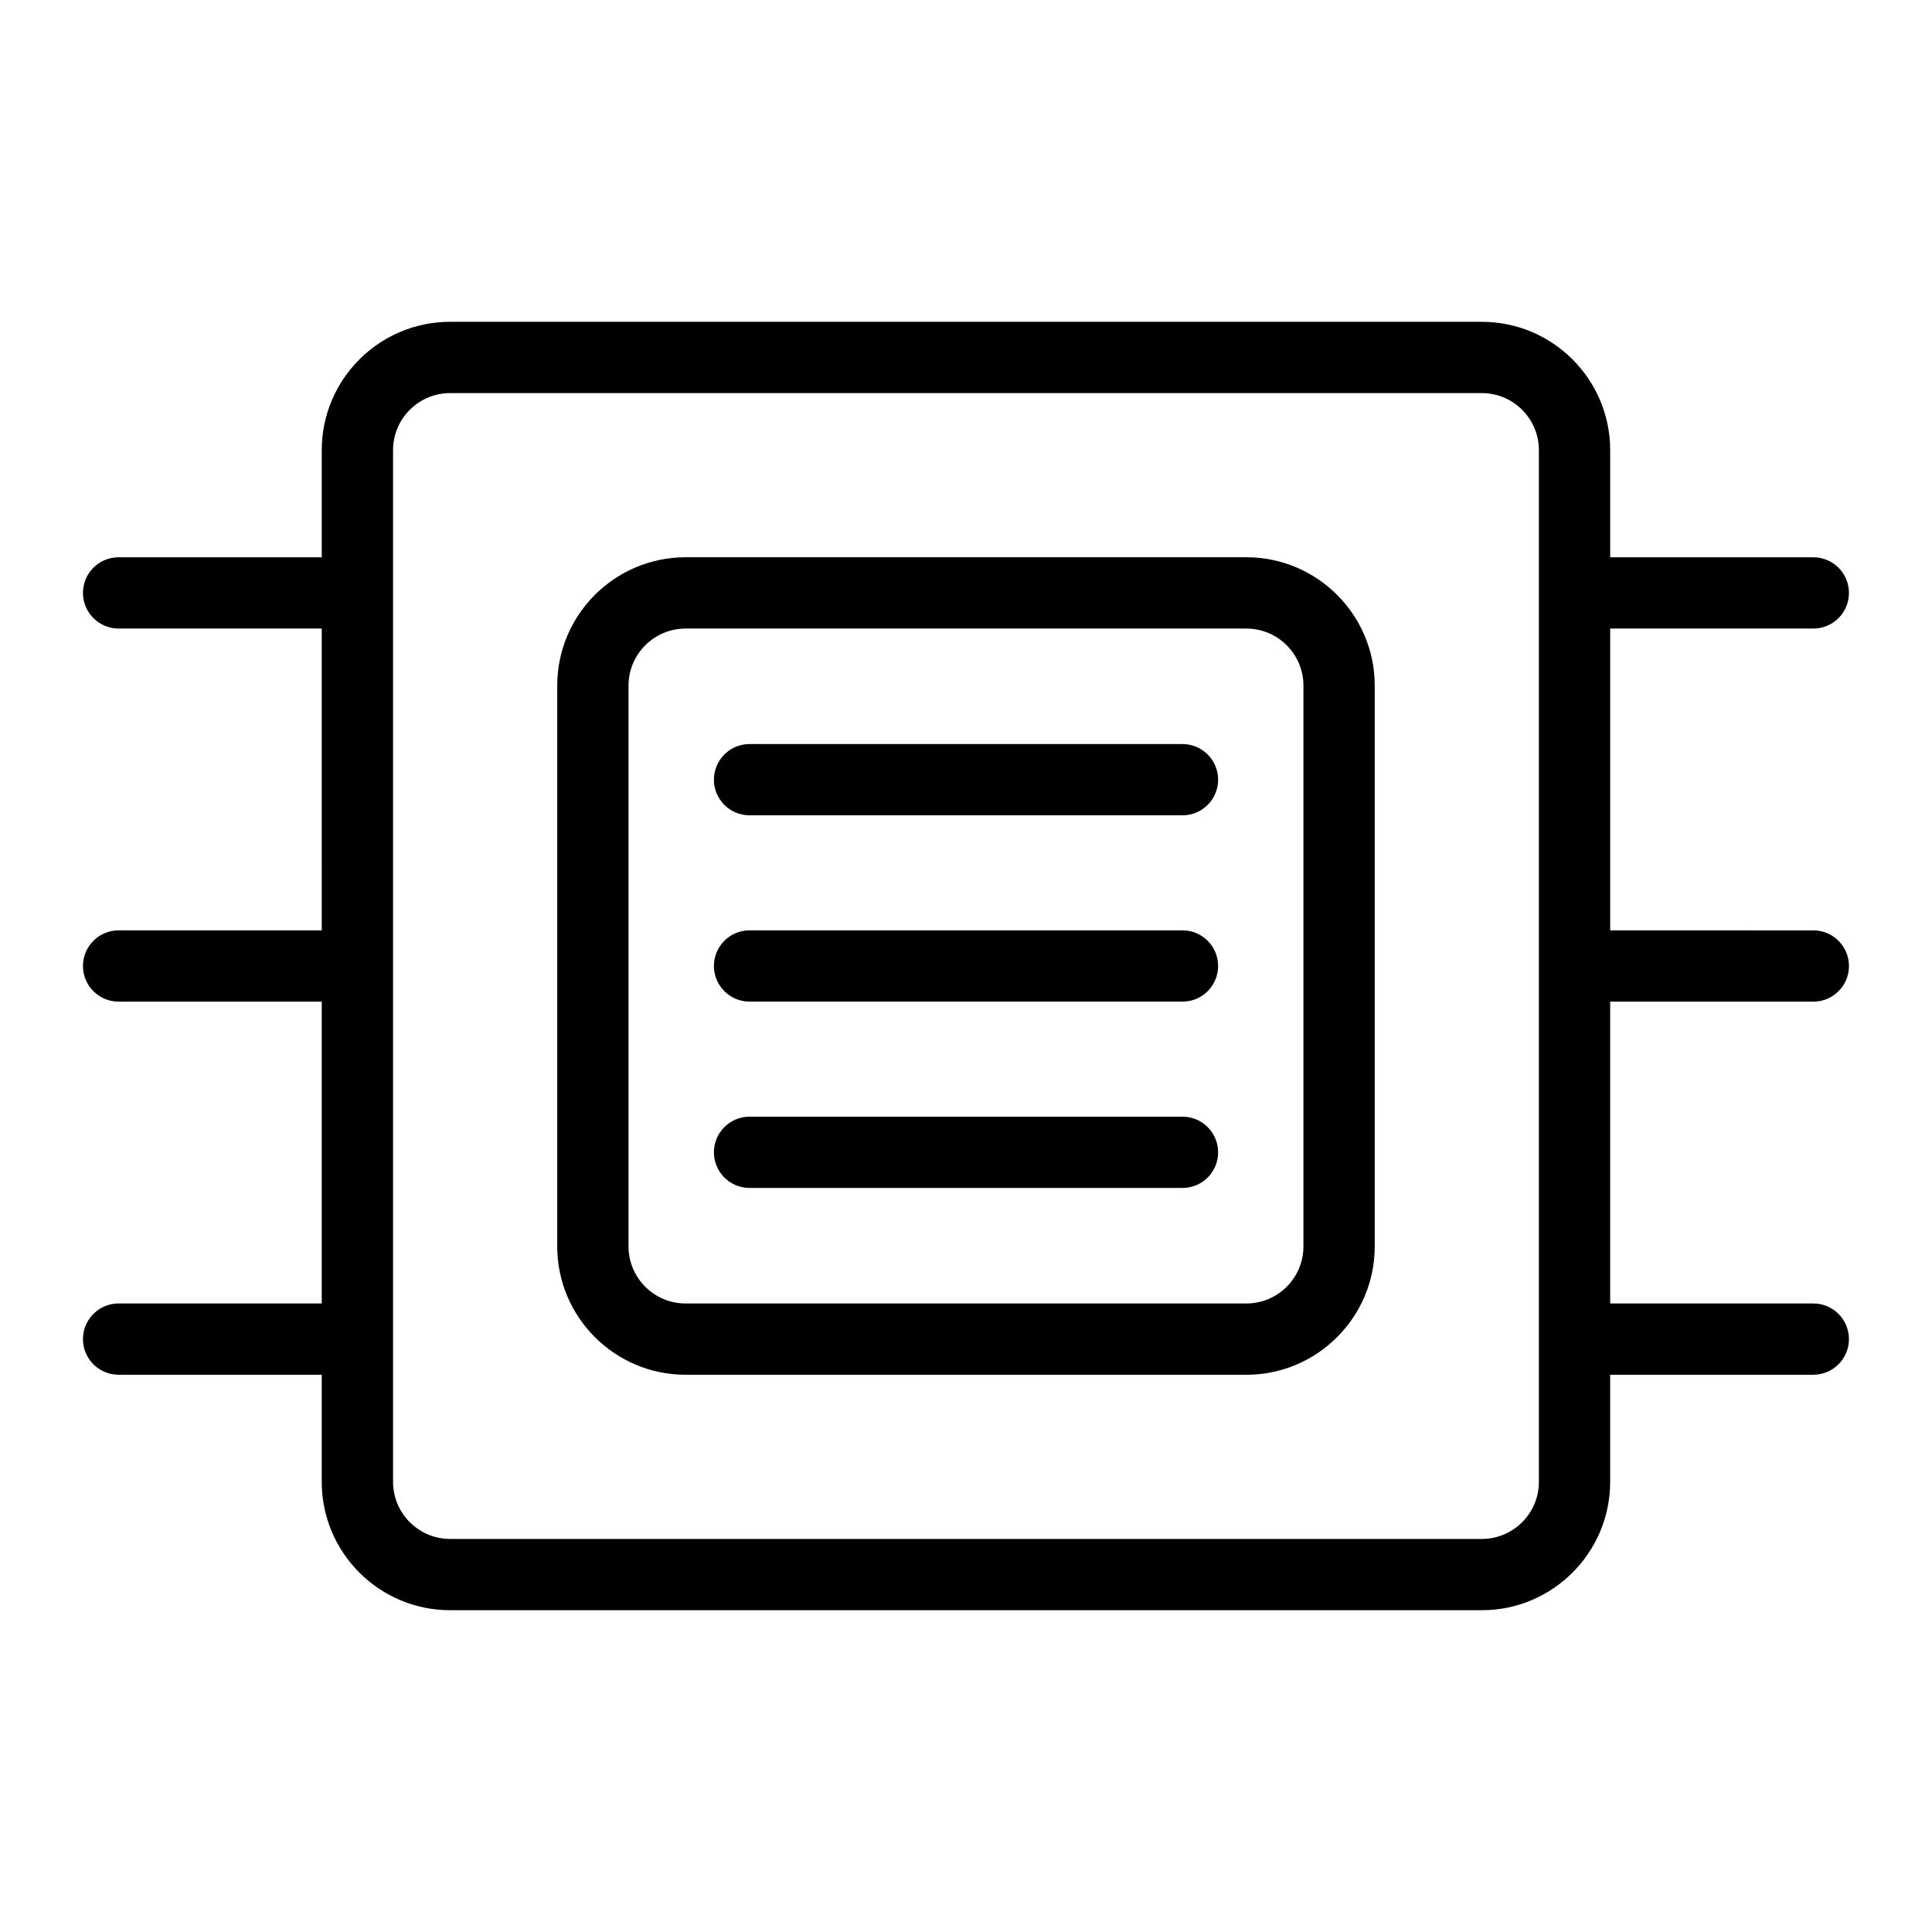
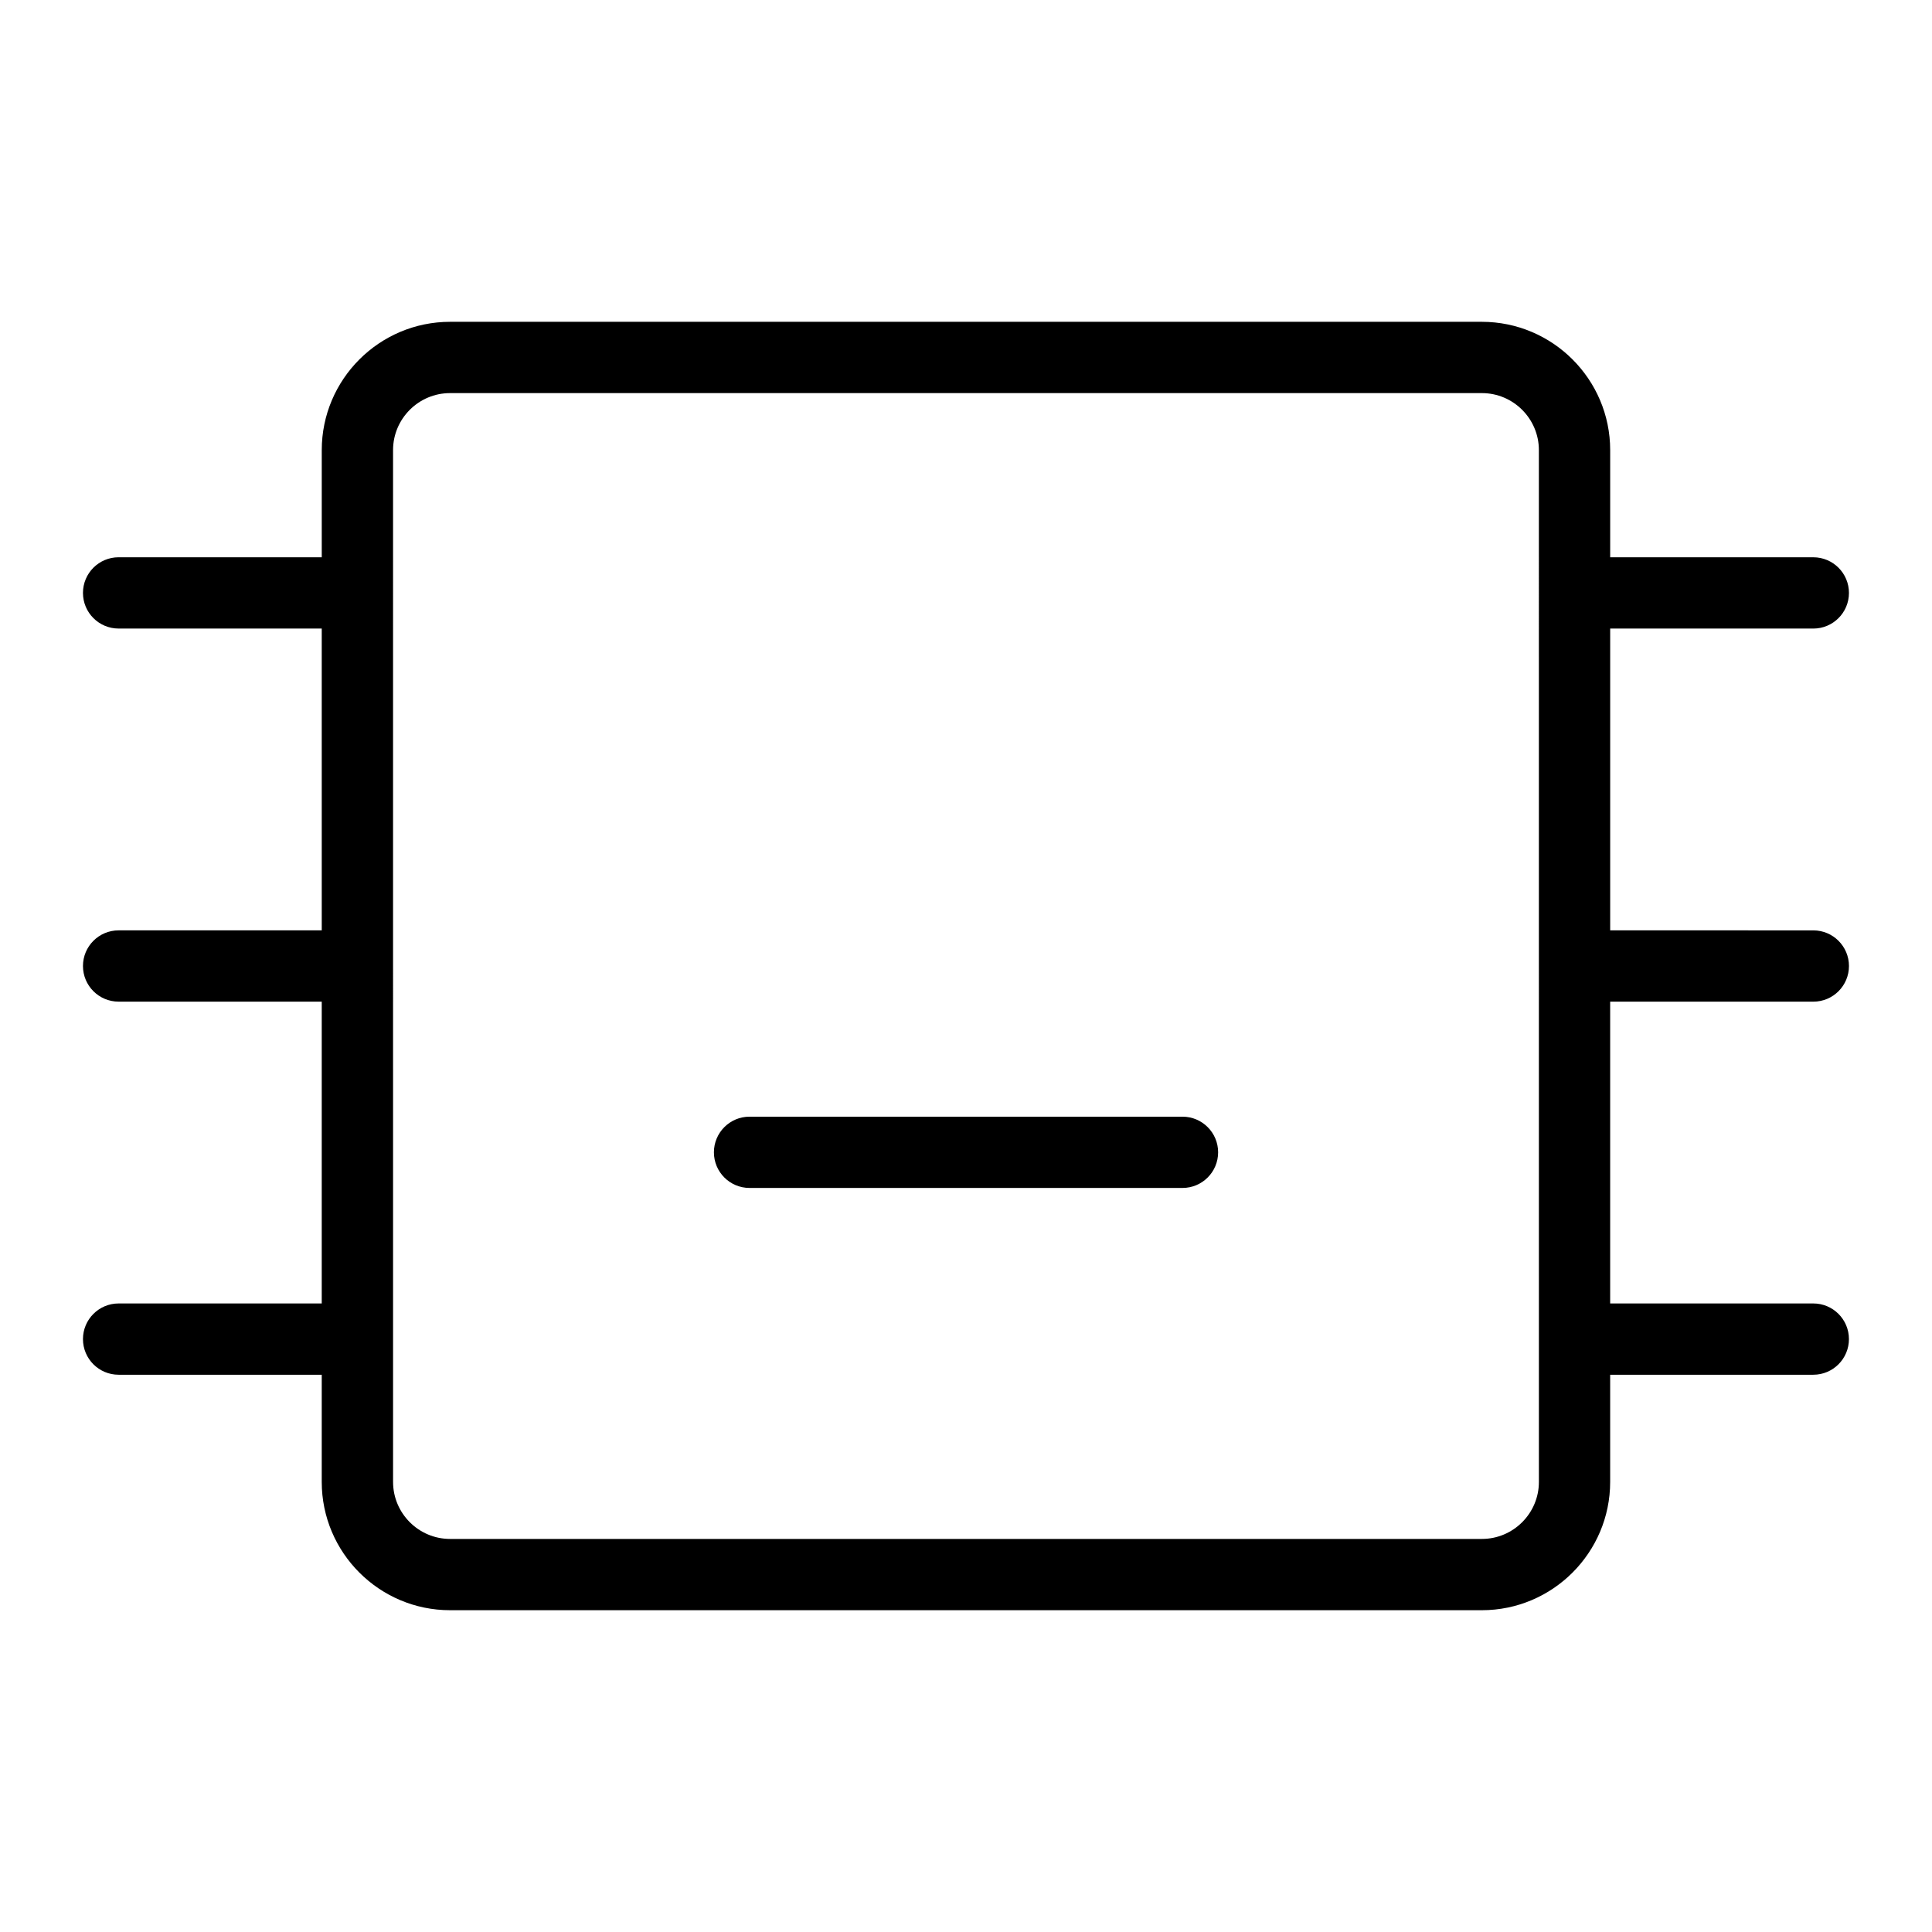
<svg xmlns="http://www.w3.org/2000/svg" fill="#000000" width="800px" height="800px" version="1.1" viewBox="144 144 512 512">
  <g>
-     <path d="m474.31 291.68h-148.63c-18.75 0-34.008 15.258-34.008 34.008v148.63c0 18.75 15.258 34.008 34.008 34.008h148.63c18.75 0 34.008-15.258 34.008-34.008v-148.63c0-18.75-15.258-34.008-34.008-34.008zm15.113 182.64c0 8.332-6.781 15.113-15.113 15.113h-148.63c-8.332 0-15.113-6.781-15.113-15.113v-148.63c0-8.332 6.781-15.113 15.113-15.113h148.63c8.332 0 15.113 6.781 15.113 15.113z" />
    <path d="m624.55 409.45c5.219 0 9.445-4.231 9.445-9.445s-4.231-9.445-9.445-9.445l-53.836-0.004v-79.98h53.832c5.219 0 9.445-4.231 9.445-9.445 0-5.219-4.231-9.445-9.445-9.445l-53.832-0.004v-28.391c0-18.75-15.258-34.008-34.008-34.008h-273.43c-18.75 0-34.008 15.258-34.008 34.008v28.395l-53.836-0.004c-5.219 0-9.445 4.231-9.445 9.445 0 5.219 4.231 9.445 9.445 9.445h53.832l0.004 79.984h-53.836c-5.219 0-9.445 4.231-9.445 9.445 0 5.219 4.231 9.445 9.445 9.445h53.832v79.98l-53.832 0.004c-5.219 0-9.445 4.231-9.445 9.445 0 5.219 4.231 9.445 9.445 9.445h53.832v28.395c0 18.75 15.258 34.008 34.008 34.008h273.43c18.75 0 34.008-15.258 34.008-34.008v-28.395h53.832c5.219 0 9.445-4.231 9.445-9.445 0-5.219-4.231-9.445-9.445-9.445h-53.832v-79.98zm-72.727 127.27c0 8.332-6.781 15.113-15.113 15.113h-273.43c-8.332 0-15.113-6.781-15.113-15.113l-0.004-273.43c0-8.332 6.781-15.113 15.113-15.113h273.43c8.332 0 15.113 6.781 15.113 15.113z" />
-     <path d="m457.36 341.18h-114.72c-5.219 0-9.445 4.231-9.445 9.445 0 5.219 4.231 9.445 9.445 9.445h114.73c5.219 0 9.445-4.231 9.445-9.445s-4.231-9.445-9.449-9.445z" />
-     <path d="m457.36 390.55h-114.72c-5.219 0-9.445 4.231-9.445 9.445 0 5.219 4.231 9.445 9.445 9.445h114.73c5.219 0 9.445-4.231 9.445-9.445s-4.231-9.445-9.449-9.445z" />
    <path d="m457.36 439.93h-114.72c-5.219 0-9.445 4.231-9.445 9.445 0 5.219 4.231 9.445 9.445 9.445h114.73c5.219 0 9.445-4.231 9.445-9.445 0-5.219-4.231-9.445-9.449-9.445z" />
  </g>
</svg>